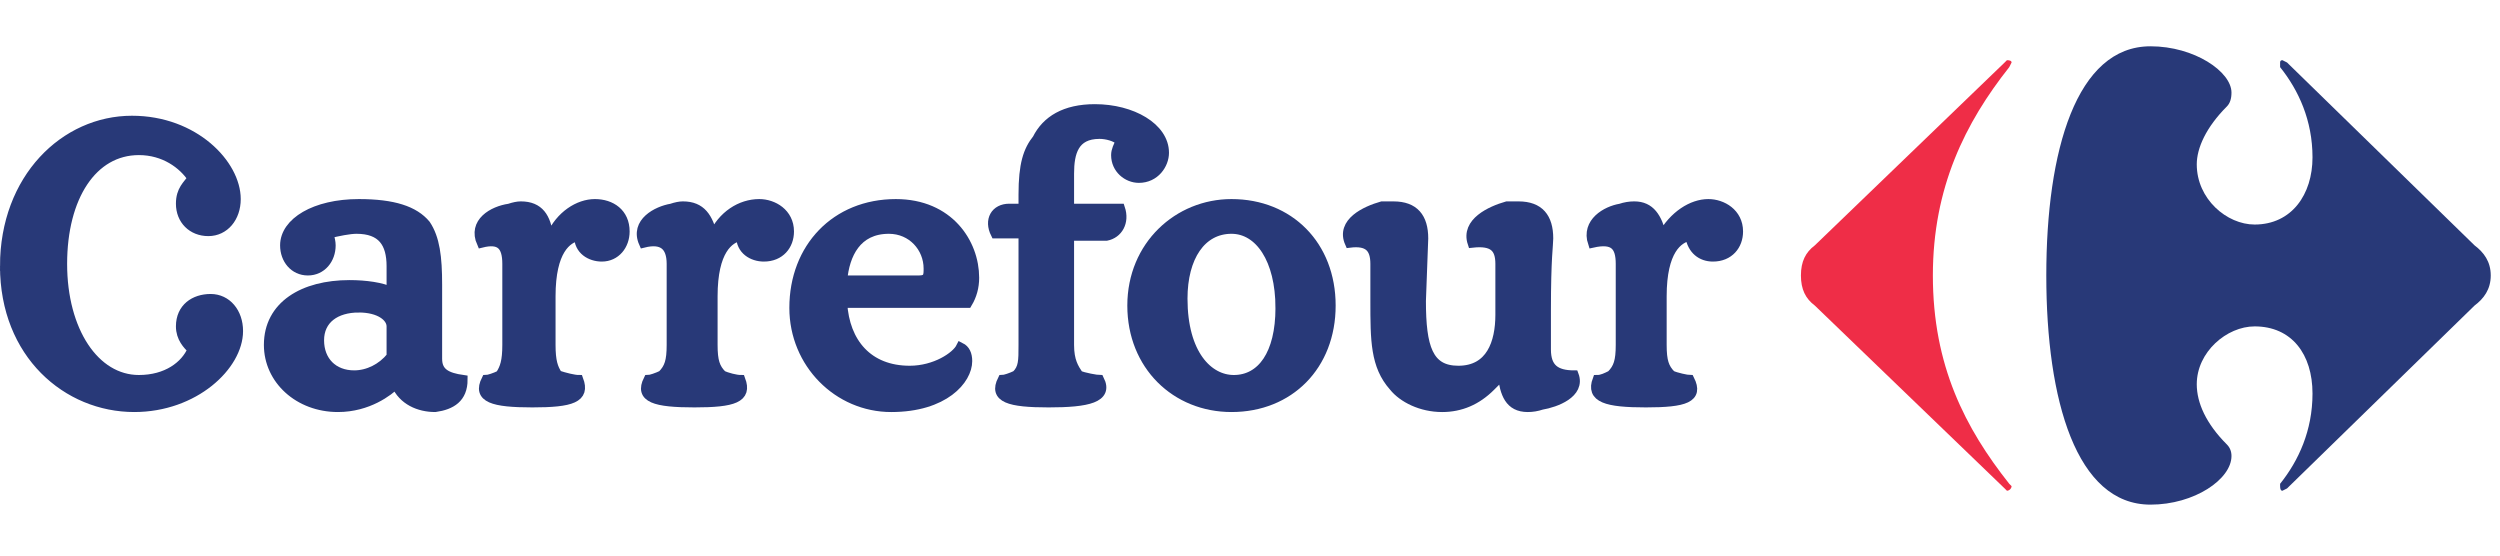
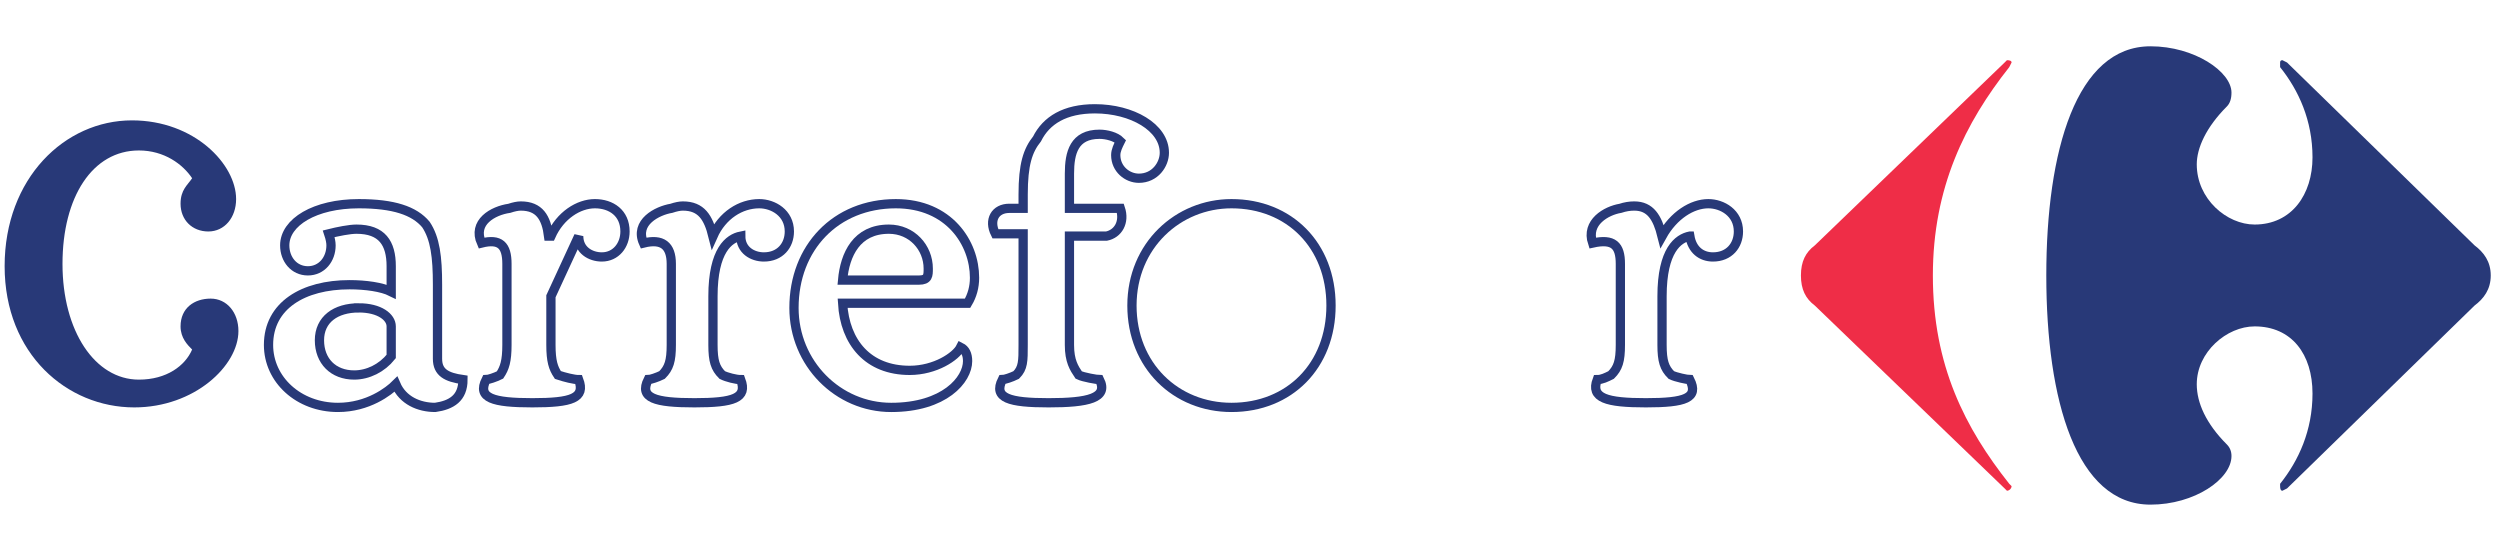
<svg xmlns="http://www.w3.org/2000/svg" version="1.2" viewBox="0 0 108 24" width="108" height="24">
  <style>.a{fill:#283978}.b{fill:none;stroke:#283978;stroke-width:.4}.c{fill:#ef2d47}</style>
-   <path fill-rule="evenodd" class="a" d="m71.8 12.8v2.1c0 0.7 0.1 1 0.4 1.3 0.2 0.1 0.7 0.2 0.8 0.2 0.4 0.8-0.2 1-1.9 1-1.7 0-2.4-0.2-2.1-1 0.2 0 0.4-0.1 0.6-0.2 0.3-0.3 0.4-0.6 0.4-1.3v-3.5c0-0.8-0.3-1.1-1.2-0.9-0.3-0.9 0.6-1.4 1.2-1.5q0.3-0.1 0.6-0.1c0.7 0 1 0.5 1.2 1.3 0.5-0.9 1.2-1.4 2-1.4 0.6 0 1.3 0.4 1.3 1.2 0 0.6-0.4 1.1-1.1 1.1-0.5 0-1-0.3-1-0.9-0.5 0.1-1.2 0.6-1.2 2.6zm-41 0v2.1c0 0.7 0.1 1 0.4 1.3 0.2 0.1 0.6 0.2 0.8 0.2 0.3 0.8-0.3 1-2 1-1.7 0-2.4-0.2-2-1 0.1 0 0.4-0.1 0.6-0.2 0.3-0.3 0.4-0.6 0.4-1.3v-3.5c0-0.8-0.4-1.1-1.2-0.9-0.4-0.9 0.6-1.4 1.2-1.5q0.3-0.1 0.5-0.1c0.8 0 1.1 0.5 1.3 1.3 0.4-0.9 1.2-1.4 2-1.4 0.6 0 1.3 0.4 1.3 1.2 0 0.6-0.4 1.1-1.1 1.1-0.5 0-1-0.3-1-0.9-0.5 0.1-1.2 0.6-1.2 2.6zm15.4-3.8h2.2c0.2 0.6-0.1 1.1-0.6 1.2q-0.2 0-0.5 0c-0.4 0-0.8 0-1.1 0v4.7c0 0.7 0.2 1 0.4 1.3 0.2 0.1 0.8 0.2 0.9 0.2 0.4 0.8-0.5 1-2.2 1-1.7 0-2.4-0.2-2-1 0.1 0 0.4-0.1 0.6-0.2 0.3-0.3 0.3-0.6 0.3-1.3v-4.8h-1.3c-0.2-0.6 0.1-1.1 0.7-1.1h0.6v-0.6c0-1.3 0.2-1.9 0.6-2.4 0.4-0.8 1.2-1.3 2.5-1.3 1.6 0 3 0.8 3 1.9 0 0.5-0.4 1.1-1.1 1.1-0.5 0-1-0.4-1-1 0-0.2 0.1-0.4 0.2-0.6-0.2-0.2-0.6-0.3-0.9-0.3-1.1 0-1.3 0.8-1.3 1.7zm-22.4 3.8v2.2c0 0.7 0.1 1 0.3 1.2 0.3 0.2 0.7 0.3 0.9 0.3 0.3 0.8-0.3 1-2 1-1.7 0-2.4-0.2-2-1 0.1 0 0.4-0.1 0.6-0.3 0.2-0.2 0.3-0.5 0.3-1.2v-3.6c0-0.8-0.3-1-1.1-0.9-0.4-0.8 0.5-1.3 1.2-1.5q0.3-0.1 0.5-0.1c0.7 0 1.1 0.6 1.2 1.3h0.1c0.4-0.8 1.2-1.4 1.9-1.4 0.7 0 1.3 0.4 1.3 1.2 0 0.6-0.4 1.2-1 1.2-0.5 0-1-0.4-1-0.9-0.5 0.1-1.2 0.6-1.2 2.5zm29.4 4.8c-2.4 0-4.3-1.8-4.3-4.4 0-2.6 2-4.4 4.3-4.4 2.5 0 4.3 1.8 4.3 4.4 0 2.6-1.8 4.4-4.3 4.4zm-34.3-2.1c0 0.7 0.4 0.9 1.1 1 0 0.8-0.5 1.1-1.2 1.1-0.7 0.1-1.4-0.3-1.7-1-0.3 0.3-1.2 1-2.5 1-1.7 0-3-1.1-3-2.7 0-1.6 1.5-2.6 3.5-2.6 0.7 0 1.4 0.2 1.8 0.4v-1.1c0-1-0.4-1.6-1.5-1.6-0.3 0-0.8 0-1.2 0.2q0.1 0.2 0.1 0.4c0 0.7-0.4 1.1-1 1.1-0.6 0-1-0.4-1-1 0-1.1 1.3-1.9 3.2-1.9 1.5 0 2.4 0.4 2.9 1 0.4 0.5 0.5 1.4 0.5 2.6zm34.3-5.6c-1.3 0-2.1 1.2-2.1 3 0 2.4 1.1 3.5 2.2 3.5 1.2 0 2-1.1 2-3.1 0-2.1-0.9-3.4-2.1-3.4zm8.2 3.1c0 2 0.3 3 1.6 3 1.4 0 1.8-1.2 1.8-2.4v-2.2c0-0.7-0.3-1-1.1-0.9-0.4-0.9 0.7-1.4 1.4-1.5q0.3-0.1 0.5-0.1c0.9 0 1.3 0.6 1.3 1.4 0 0.3-0.1 0.9-0.1 3.2 0 0.9 0 1.5 0 1.6 0 0.8 0.4 1.2 1.2 1.1 0.3 0.8-0.8 1.2-1.4 1.3q-0.3 0.1-0.6 0.1c-0.8 0-1-0.5-1.1-1.3-0.2 0.1-0.3 0.2-0.5 0.5-0.6 0.5-1.3 0.8-2.1 0.8-0.9 0-1.7-0.4-2.1-0.9-0.8-0.9-0.8-2-0.8-3.7v-1.6c0-0.7-0.3-1-1.1-0.9-0.4-0.9 0.7-1.4 1.4-1.5q0.3-0.1 0.5-0.1c0.9 0 1.3 0.6 1.3 1.4zm-25.1 0.2c0.1 1.6 1.1 2.8 2.9 2.8 1.1 0 2-0.6 2.3-1 0.1 0.1 0.2 0.3 0.2 0.6 0 0.9-0.9 2-3.2 2-2.4 0-4.2-1.8-4.2-4.3 0-2.6 1.7-4.5 4.3-4.5 2.3 0 3.4 1.7 3.4 3.2q0 0.6-0.3 1.2zm3.3-1.1c0.4 0 0.4-0.2 0.4-0.5 0-0.9-0.7-1.7-1.7-1.7-1.4 0-1.9 1.1-2 2.2zm-24.2 1.2c-1 0-1.7 0.5-1.7 1.5 0 0.8 0.6 1.4 1.6 1.4 0.6 0 1.2-0.3 1.6-0.8v-1.2c0-0.5-0.6-0.9-1.5-0.9z" />
  <path fill-rule="evenodd" class="b" d="m15.5 13.3c-1 0-1.7 0.5-1.7 1.4 0 0.9 0.6 1.5 1.5 1.5 0.6 0 1.2-0.3 1.6-0.8v-1.3c0-0.4-0.5-0.8-1.4-0.8z" />
  <path fill-rule="evenodd" class="b" d="m36.4 13.1c0.1 1.7 1.1 2.9 2.9 2.9 1.1 0 2-0.6 2.2-1 0.2 0.1 0.3 0.3 0.3 0.6 0 0.8-1 2-3.3 2-2.3 0-4.2-1.9-4.2-4.3 0-2.6 1.8-4.5 4.4-4.5 2.3 0 3.4 1.7 3.4 3.2q0 0.6-0.3 1.1z" />
  <path fill-rule="evenodd" class="b" d="m39.7 12.1c0.4 0 0.4-0.2 0.4-0.5 0-0.9-0.7-1.7-1.7-1.7-1.4 0-1.9 1.1-2 2.2z" />
-   <path fill-rule="evenodd" class="b" d="m61.4 13c0 2 0.3 3 1.6 3 1.4 0 1.8-1.2 1.8-2.4v-2.2c0-0.7-0.3-1-1.2-0.9-0.3-0.9 0.8-1.4 1.5-1.6q0.3 0 0.5 0c0.9 0 1.3 0.5 1.3 1.4 0 0.3-0.1 0.8-0.1 3.1 0 1 0 1.5 0 1.7 0 0.8 0.4 1.1 1.2 1.1 0.3 0.8-0.8 1.2-1.4 1.3q-0.3 0.1-0.6 0.1c-0.8 0-1-0.6-1.1-1.4-0.2 0.2-0.3 0.3-0.5 0.5-0.6 0.6-1.3 0.9-2.1 0.9-0.9 0-1.7-0.4-2.1-0.9-0.8-0.9-0.8-2-0.8-3.7v-1.6c0-0.7-0.3-1-1.1-0.9-0.4-0.9 0.7-1.4 1.4-1.6q0.3 0 0.5 0c0.9 0 1.3 0.5 1.3 1.4z" />
  <path fill-rule="evenodd" class="b" d="m57.5 13.2c0-2.6-1.8-4.4-4.3-4.4-2.3 0-4.3 1.8-4.3 4.4 0 2.6 1.9 4.4 4.3 4.4 2.5 0 4.3-1.8 4.3-4.4z" />
  <path fill-rule="evenodd" class="b" d="m18.9 15.5c0 0.6 0.4 0.8 1.1 0.9 0 0.8-0.5 1.1-1.2 1.2-0.7 0-1.4-0.3-1.7-1-0.3 0.3-1.2 1-2.5 1-1.7 0-3-1.2-3-2.7 0-1.7 1.5-2.6 3.5-2.6 0.7 0 1.4 0.1 1.8 0.3v-1.1c0-1-0.4-1.6-1.5-1.6-0.3 0-0.8 0.1-1.2 0.2q0.1 0.3 0.1 0.5c0 0.6-0.4 1.1-1 1.1-0.6 0-1-0.5-1-1.1 0-1 1.3-1.8 3.2-1.8 1.5 0 2.4 0.3 2.9 0.9 0.4 0.6 0.5 1.4 0.5 2.6z" />
-   <path fill-rule="evenodd" class="b" d="m55.3 13.3c0 2-0.8 3.1-2 3.1-1.1 0-2.2-1.1-2.2-3.5 0-1.8 0.8-3 2.1-3 1.2 0 2.1 1.3 2.1 3.4z" />
-   <path fill-rule="evenodd" class="b" d="m25 10.2c0 0.6 0.5 0.9 1 0.9 0.6 0 1-0.5 1-1.1 0-0.8-0.6-1.2-1.3-1.2-0.7 0-1.5 0.5-1.9 1.4h-0.1c-0.1-0.8-0.4-1.3-1.2-1.3q-0.2 0-0.5 0.1c-0.7 0.1-1.6 0.6-1.2 1.5 0.8-0.2 1.1 0.1 1.1 0.9v3.5c0 0.7-0.1 1-0.3 1.3-0.2 0.1-0.5 0.2-0.6 0.2-0.4 0.8 0.3 1 2 1 1.7 0 2.3-0.2 2-1-0.2 0-0.6-0.1-0.9-0.2-0.2-0.3-0.3-0.6-0.3-1.3v-2.1c0-2 0.7-2.5 1.2-2.6z" />
+   <path fill-rule="evenodd" class="b" d="m25 10.2c0 0.6 0.5 0.9 1 0.9 0.6 0 1-0.5 1-1.1 0-0.8-0.6-1.2-1.3-1.2-0.7 0-1.5 0.5-1.9 1.4h-0.1c-0.1-0.8-0.4-1.3-1.2-1.3q-0.2 0-0.5 0.1c-0.7 0.1-1.6 0.6-1.2 1.5 0.8-0.2 1.1 0.1 1.1 0.9v3.5c0 0.7-0.1 1-0.3 1.3-0.2 0.1-0.5 0.2-0.6 0.2-0.4 0.8 0.3 1 2 1 1.7 0 2.3-0.2 2-1-0.2 0-0.6-0.1-0.9-0.2-0.2-0.3-0.3-0.6-0.3-1.3v-2.1z" />
  <path fill-rule="evenodd" class="b" d="m46.2 9h2.2c0.2 0.6-0.1 1.1-0.6 1.2q-0.2 0-0.5 0c-0.4 0-0.8 0-1.1 0v4.7c0 0.7 0.2 1 0.4 1.3 0.2 0.1 0.8 0.2 0.9 0.2 0.4 0.8-0.5 1-2.2 1-1.7 0-2.4-0.2-2-1 0.1 0 0.4-0.1 0.6-0.2 0.3-0.3 0.3-0.6 0.3-1.3v-4.8h-1.2c-0.3-0.6 0-1.1 0.6-1.1h0.6v-0.6c0-1.3 0.2-1.9 0.6-2.4 0.4-0.8 1.2-1.3 2.5-1.3 1.6 0 3 0.8 3 1.9 0 0.5-0.4 1.1-1.1 1.1-0.5 0-1-0.4-1-1 0-0.2 0.1-0.4 0.2-0.6-0.2-0.2-0.6-0.3-0.9-0.3-1.1 0-1.3 0.8-1.3 1.7z" />
  <path fill-rule="evenodd" class="b" d="m32 10.2c0 0.6 0.5 0.9 1 0.9 0.7 0 1.1-0.5 1.1-1.1 0-0.8-0.7-1.2-1.3-1.2-0.8 0-1.6 0.5-2 1.4-0.2-0.8-0.5-1.3-1.3-1.3q-0.2 0-0.5 0.1c-0.6 0.1-1.6 0.6-1.2 1.5 0.8-0.2 1.2 0.1 1.2 0.9v3.5c0 0.7-0.1 1-0.4 1.3-0.2 0.1-0.5 0.2-0.6 0.2-0.4 0.8 0.3 1 2 1 1.7 0 2.3-0.2 2-1-0.2 0-0.6-0.1-0.8-0.2-0.3-0.3-0.4-0.6-0.4-1.3v-2.1c0-2 0.7-2.5 1.2-2.6z" />
  <path fill-rule="evenodd" class="b" d="m73 10.2c0.1 0.6 0.5 0.9 1 0.9 0.7 0 1.1-0.5 1.1-1.1 0-0.8-0.7-1.2-1.3-1.2-0.7 0-1.5 0.5-2 1.4-0.2-0.8-0.5-1.3-1.2-1.3q-0.3 0-0.6 0.1c-0.6 0.1-1.5 0.6-1.2 1.5 0.9-0.2 1.2 0.1 1.2 0.9v3.5c0 0.7-0.1 1-0.4 1.3-0.2 0.1-0.4 0.2-0.6 0.2-0.3 0.8 0.4 1 2.1 1 1.7 0 2.3-0.2 1.9-1-0.1 0-0.6-0.1-0.8-0.2-0.3-0.3-0.4-0.6-0.4-1.3v-2.1c0-2 0.7-2.5 1.2-2.6z" />
  <path class="a" d="m0.2 11.5c0 3.8 2.7 6.1 5.6 6.1 2.6 0 4.5-1.8 4.5-3.3 0-0.8-0.5-1.4-1.2-1.4-0.7 0-1.3 0.4-1.3 1.2 0 0.5 0.3 0.8 0.5 1-0.3 0.7-1.1 1.3-2.3 1.3-1.9 0-3.3-2.1-3.3-5 0-2.9 1.3-4.9 3.3-4.9 1.1 0 1.9 0.6 2.3 1.2-0.2 0.3-0.5 0.5-0.5 1.1 0 0.7 0.5 1.2 1.2 1.2 0.7 0 1.2-0.6 1.2-1.4 0-1.5-1.8-3.4-4.5-3.4-2.9 0-5.5 2.5-5.5 6.3z" />
-   <path fill-rule="evenodd" class="b" d="m0.2 11.5c0 3.8 2.7 6.1 5.6 6.1 2.6 0 4.5-1.8 4.5-3.3 0-0.8-0.5-1.4-1.2-1.4-0.7 0-1.3 0.4-1.3 1.2 0 0.5 0.3 0.8 0.5 1-0.3 0.7-1.1 1.3-2.3 1.3-1.9 0-3.3-2.1-3.3-5 0-2.9 1.3-4.9 3.3-4.9 1.1 0 1.9 0.6 2.3 1.2-0.2 0.3-0.5 0.5-0.5 1.1 0 0.7 0.5 1.2 1.2 1.2 0.7 0 1.2-0.6 1.2-1.4 0-1.5-1.8-3.4-4.5-3.4-2.9 0-5.5 2.5-5.5 6.3z" />
  <path class="c" d="m86.6 2.7l-8.2 7.9c-0.4 0.3-0.6 0.7-0.6 1.3 0 0.6 0.2 1 0.6 1.3l8.2 7.9 0.1 0.1c0.1 0 0.2-0.1 0.2-0.2l-0.1-0.1c-1.9-2.4-3.3-5.1-3.3-9 0-3.8 1.4-6.6 3.3-9l0.1-0.2q0-0.1-0.2-0.1z" />
  <path class="a" d="m92.9 2c-3.2 0-4.5 4.5-4.5 9.9 0 5.4 1.3 9.9 4.5 9.9 1.9 0 3.5-1.1 3.5-2.1q0-0.3-0.2-0.5c-0.9-0.9-1.3-1.8-1.3-2.6 0-1.4 1.3-2.5 2.5-2.5 1.6 0 2.5 1.2 2.5 2.9 0 1.6-0.6 2.9-1.4 3.9v0.1q0 0.2 0.1 0.2l0.2-0.1 8.1-7.9c0.4-0.3 0.7-0.7 0.7-1.3 0-0.6-0.3-1-0.7-1.3l-8.1-7.9-0.2-0.1q-0.1 0-0.1 0.1v0.2c0.8 1 1.4 2.3 1.4 3.9 0 1.6-0.9 2.9-2.5 2.9-1.2 0-2.5-1.1-2.5-2.6 0-0.7 0.4-1.6 1.3-2.5q0.2-0.2 0.2-0.6c0-0.9-1.6-2-3.5-2z" />
</svg>